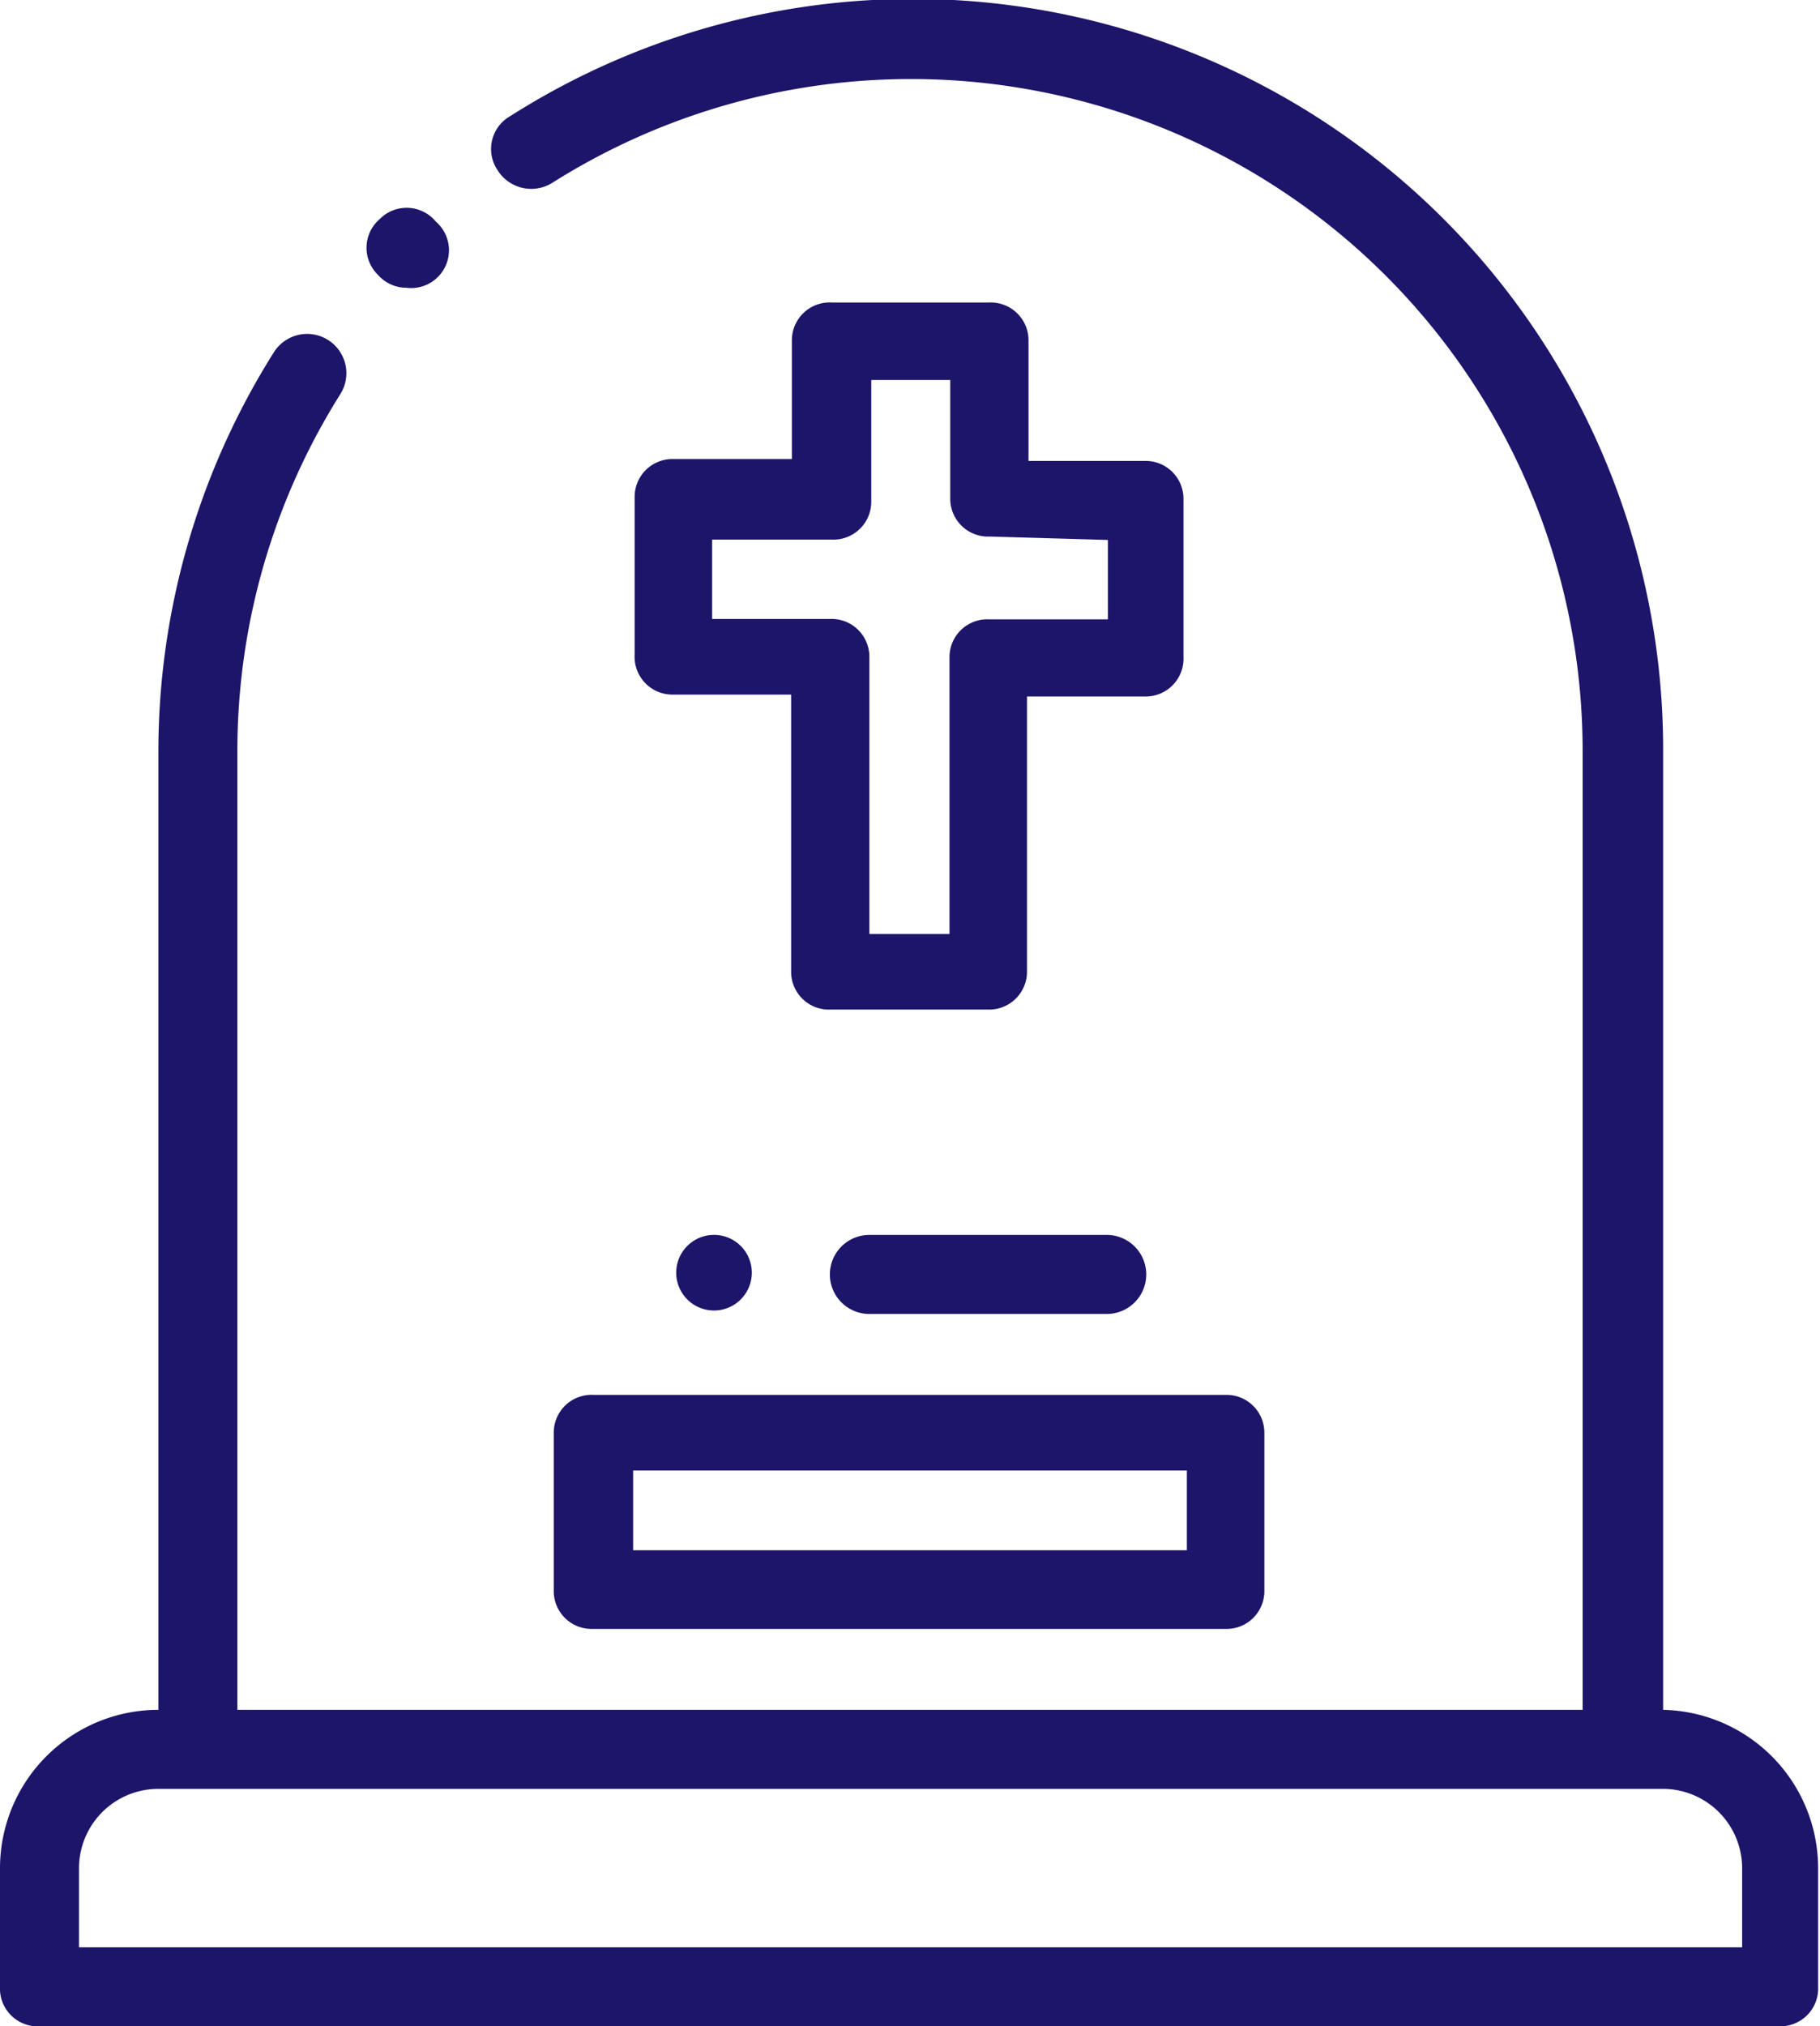
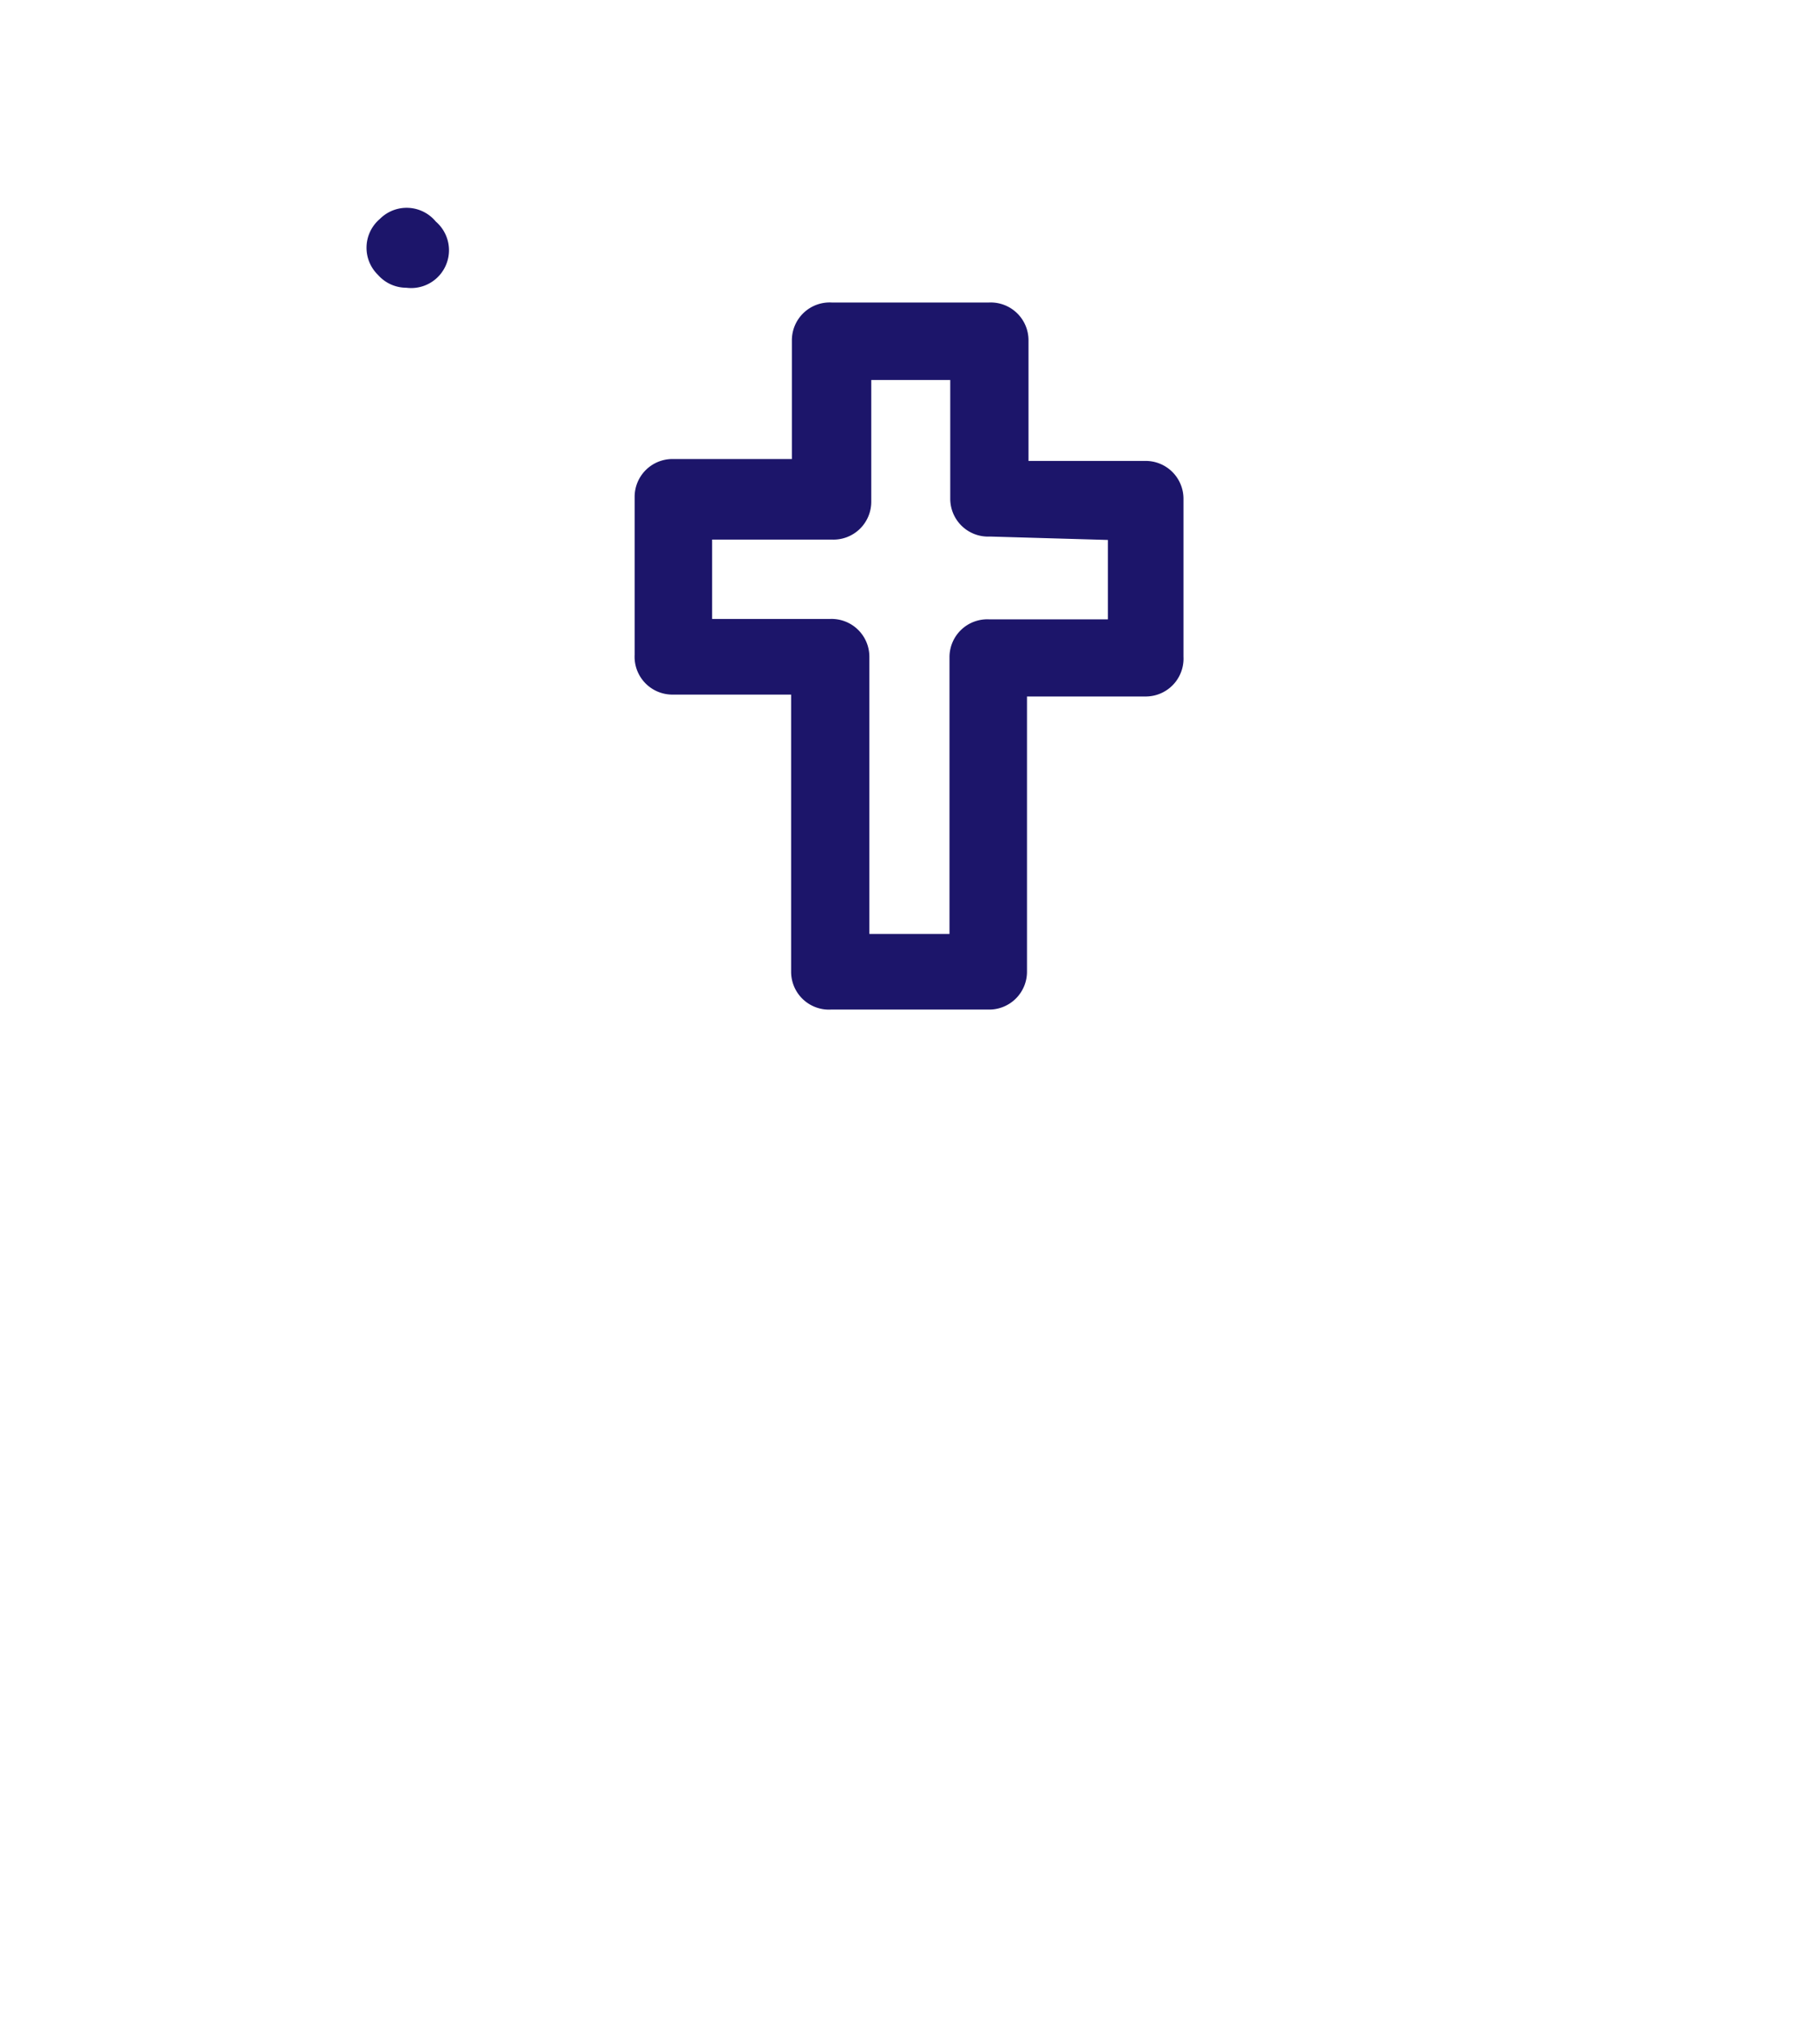
<svg xmlns="http://www.w3.org/2000/svg" viewBox="0 0 48.15 53.59">
  <defs>
    <style>.cls-1{fill:#1c156a;}</style>
  </defs>
  <g id="Capa_2" data-name="Capa 2">
    <g id="Capa_2-2" data-name="Capa 2">
-       <path class="cls-1" d="M44,45.22V19.89A19.85,19.85,0,0,0,13.5,3.07a1,1,0,0,0-.33,1.44,1.05,1.05,0,0,0,1.45.32A17.77,17.77,0,0,1,41.87,19.89V45.22H6.28V19.89A17.72,17.72,0,0,1,9,10.43,1,1,0,0,0,7.25,9.31,19.81,19.81,0,0,0,4.19,19.89V45.22A4.19,4.19,0,0,0,0,49.4v3.14a1,1,0,0,0,1.05,1.05H47.1a1,1,0,0,0,1-1.05V49.4A4.19,4.19,0,0,0,44,45.22Zm2.09,6.28h-44V49.4a2.1,2.1,0,0,1,2.1-2.09H44a2.1,2.1,0,0,1,2.09,2.09Z" />
      <path class="cls-1" d="M26.17,8H22a1,1,0,0,0-1.05,1v3.14H17.79a1,1,0,0,0-1,1v4.18a1,1,0,0,0,1,1.05h3.14v7.33a1,1,0,0,0,1.05,1h4.19a1,1,0,0,0,1-1V18.42h3.14a1,1,0,0,0,1-1.05V13.19a1,1,0,0,0-1-1H27.21V9A1,1,0,0,0,26.17,8Zm3.14,6.28v2.1H26.17a1,1,0,0,0-1.05,1V24.7H23V17.37a1,1,0,0,0-1.05-1H18.84v-2.1H22a1,1,0,0,0,1.05-1V10.05h2.09v3.14a1,1,0,0,0,1.05,1Z" />
-       <path class="cls-1" d="M14.65,37.89v4.19a1,1,0,0,0,1,1H32.45a1,1,0,0,0,1-1V37.89a1,1,0,0,0-1-1H15.7A1,1,0,0,0,14.65,37.89Zm2.1,1H31.4V41H16.75Z" />
-       <path class="cls-1" d="M23,32.66a1,1,0,1,0,0,2.09h6.28a1,1,0,0,0,0-2.09Z" />
-       <path class="cls-1" d="M18.84,32.66a1,1,0,1,0,1.05,1,1,1,0,0,0-1.05-1Z" />
      <path class="cls-1" d="M10.75,7.61a1,1,0,0,0,.78-1.75,1,1,0,0,0-1.48-.07h0A1,1,0,0,0,10,7.27,1,1,0,0,0,10.75,7.61Z" />
    </g>
  </g>
</svg>